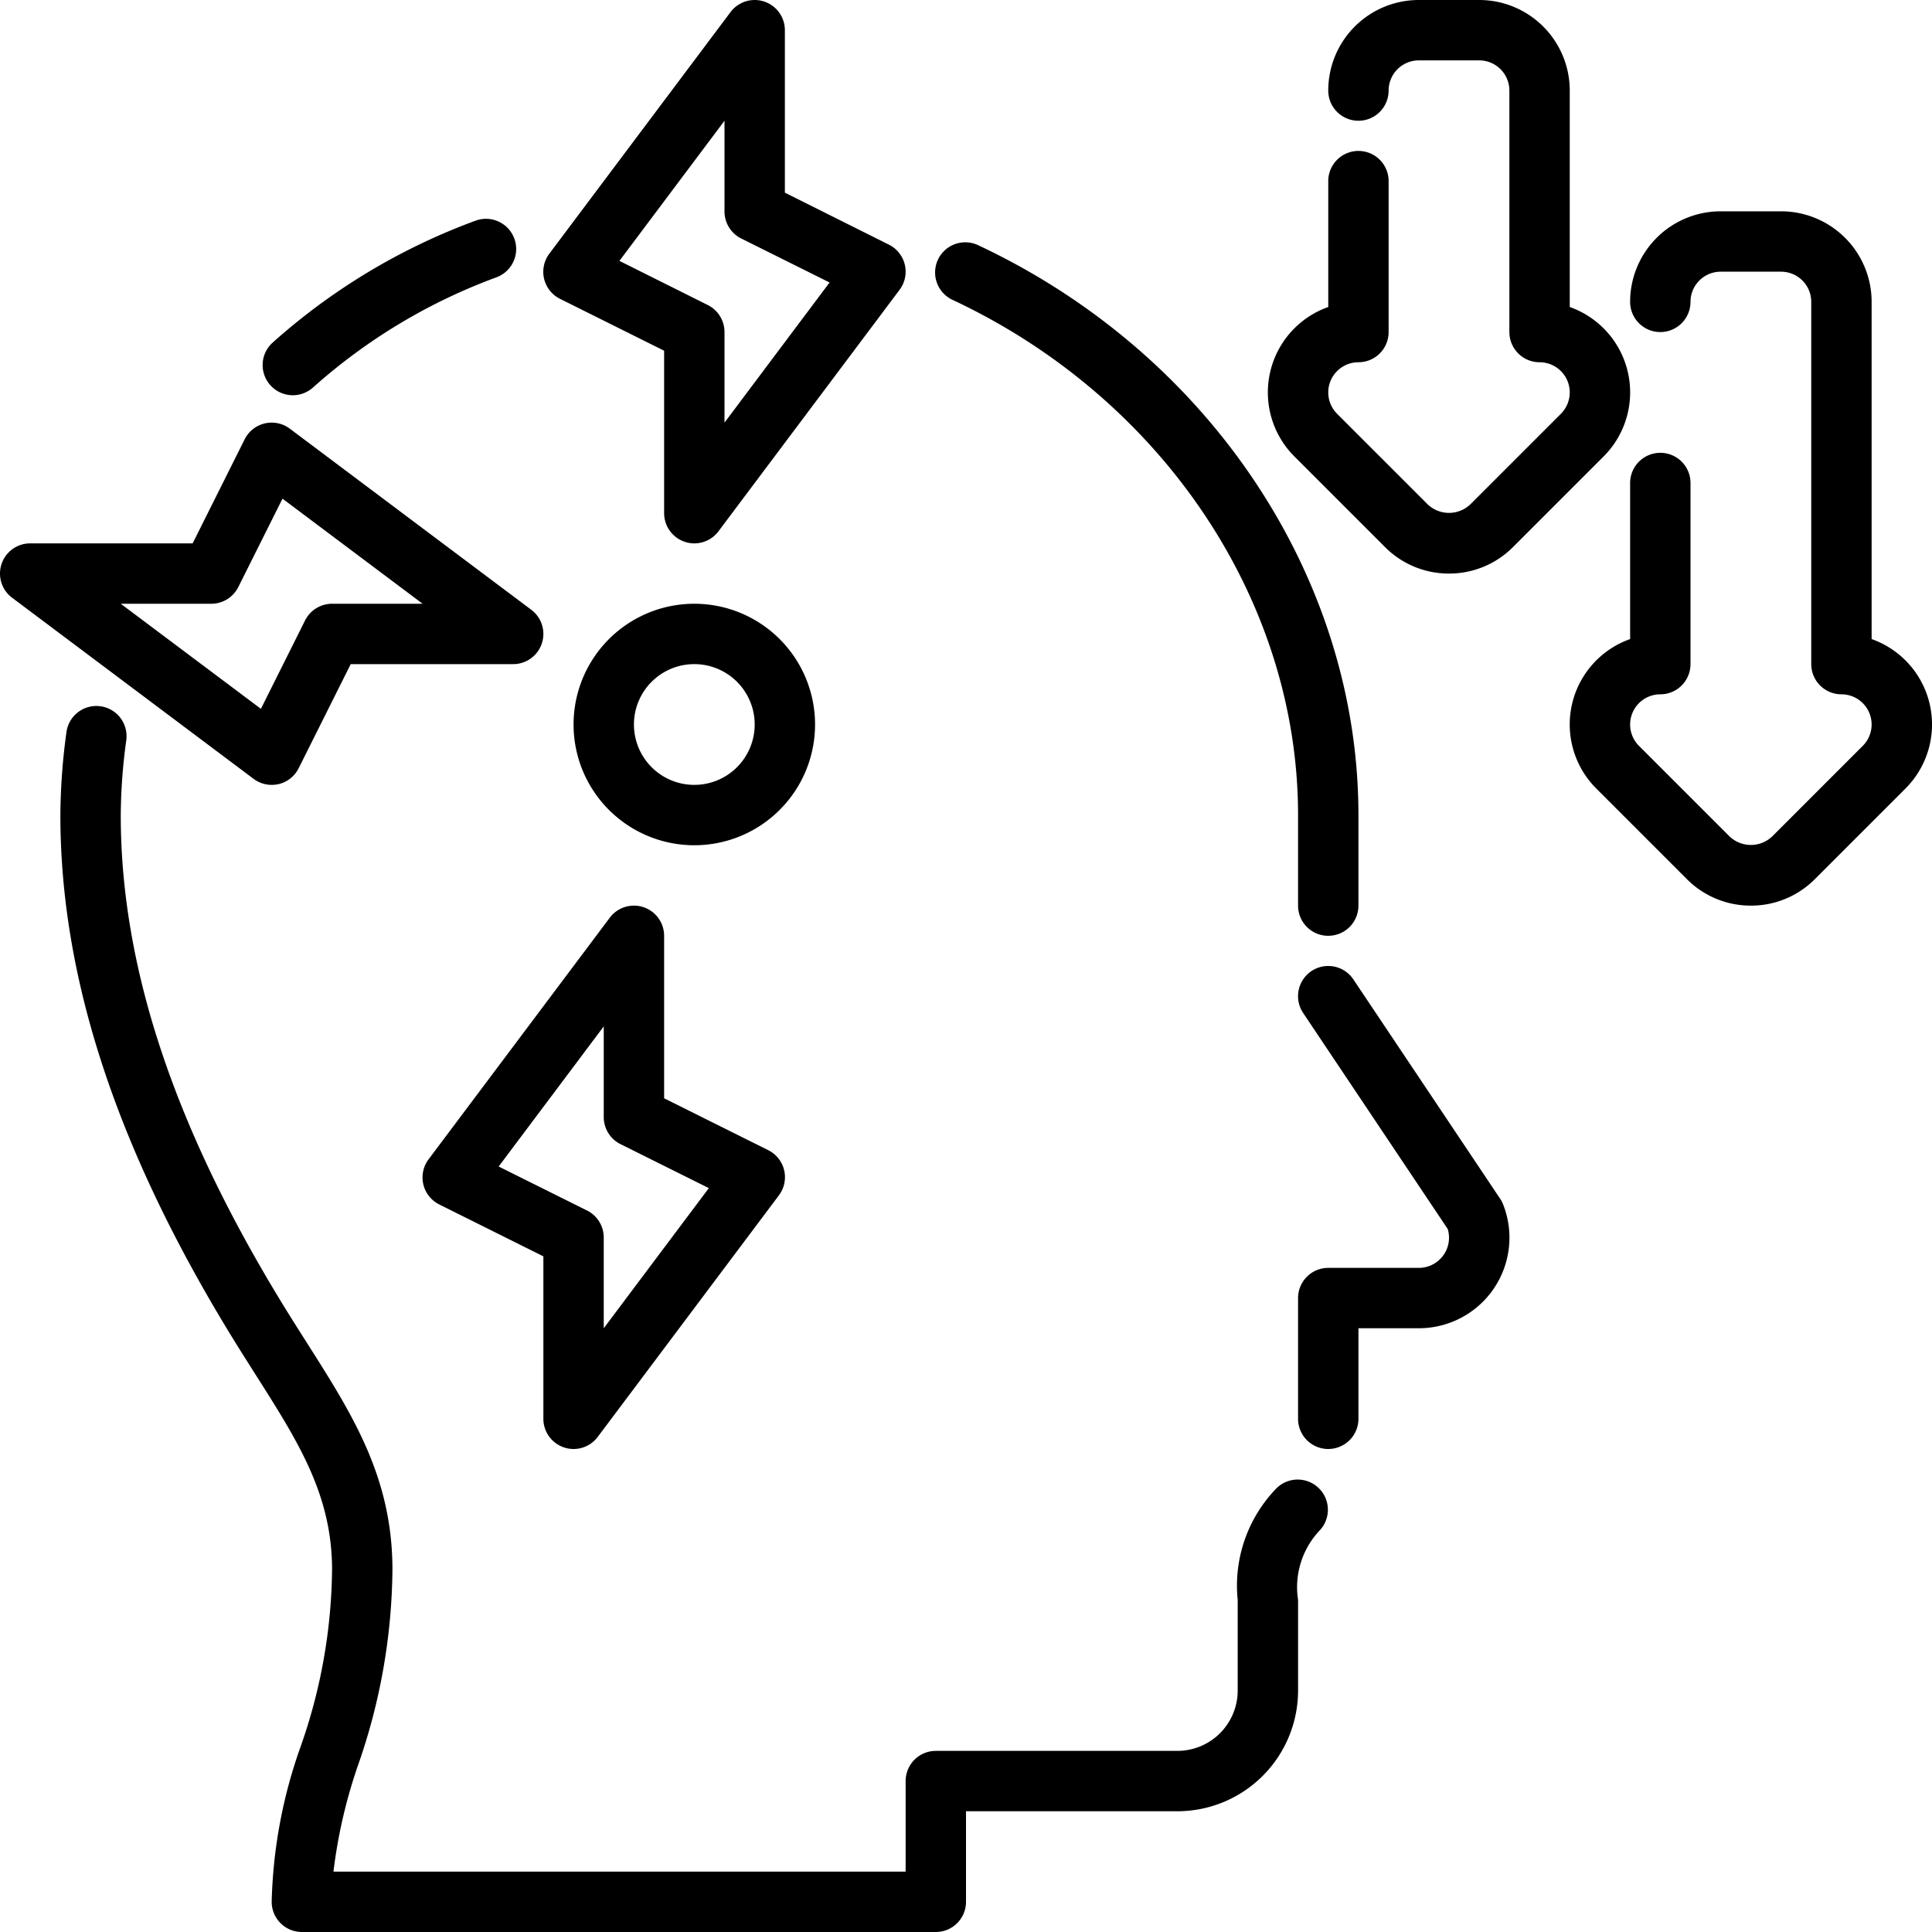
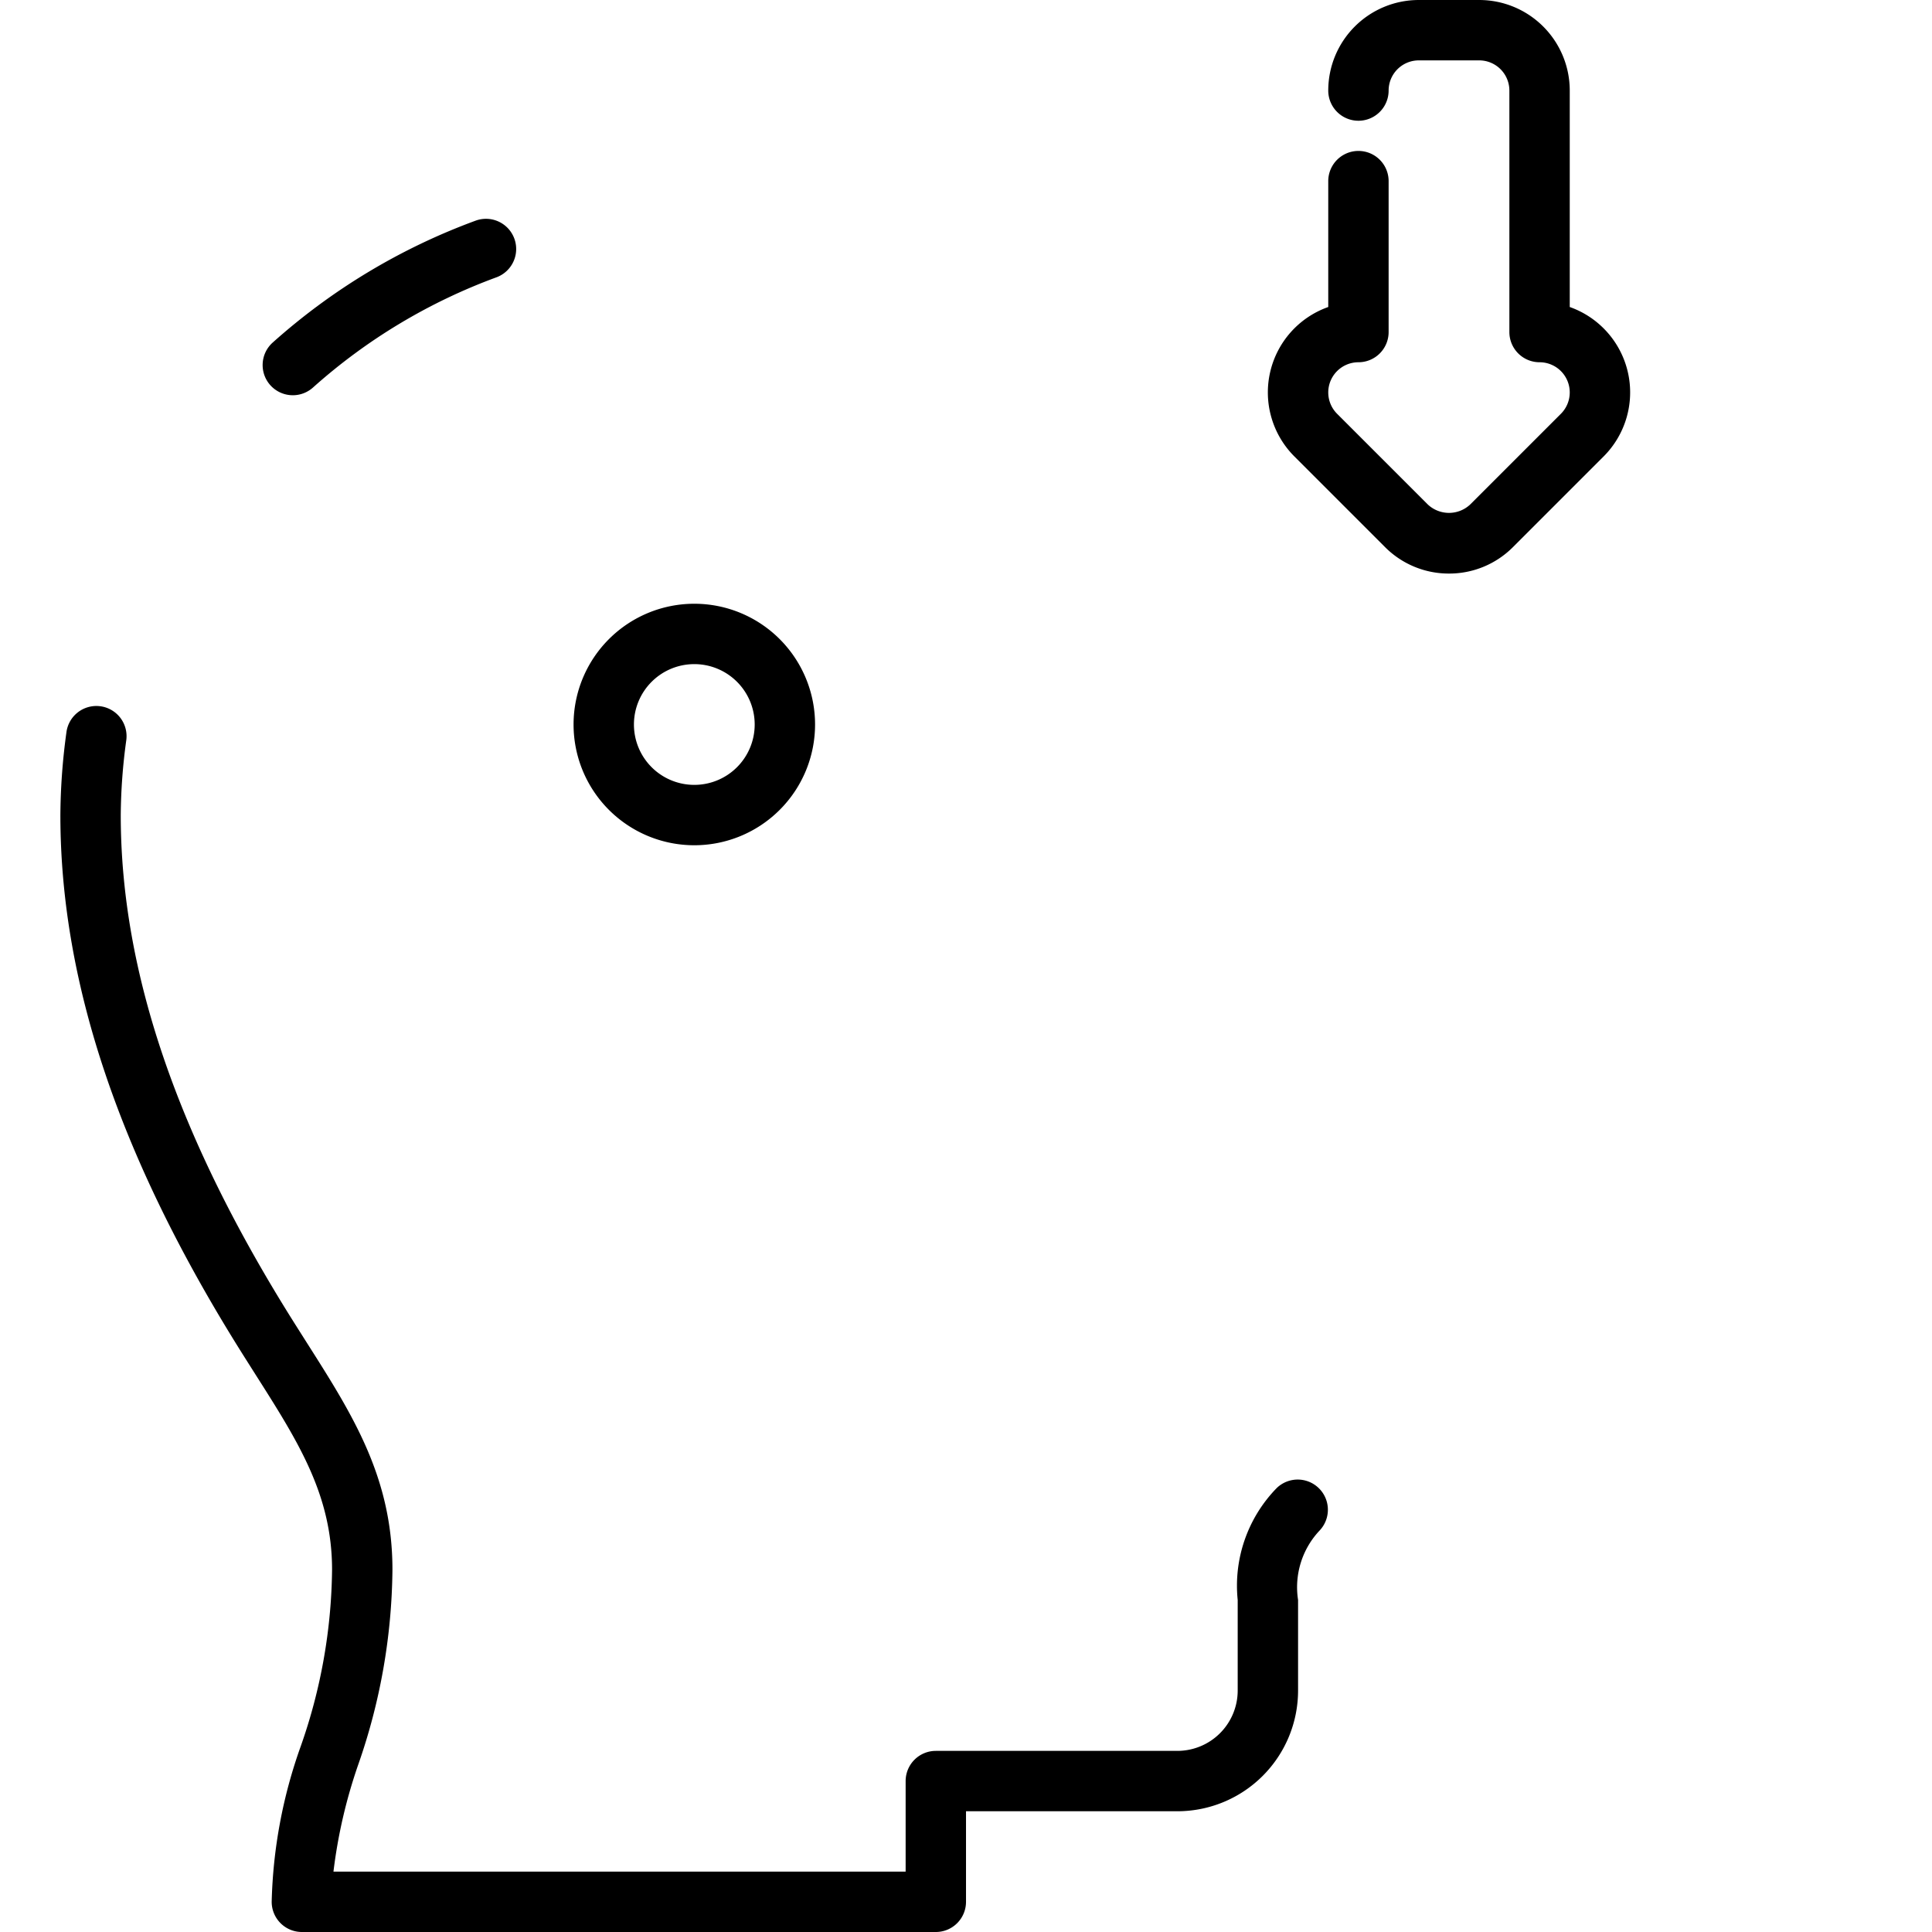
<svg xmlns="http://www.w3.org/2000/svg" width="1600" height="1600" viewBox="0 0 1200 1200">
-   <path d="M825 900a18.752 18.752 0 0 1-18.75-18.75v-75A18.752 18.752 0 0 1 825 787.5h56.25c5.93.004 11.512-2.801 15.051-7.559a18.745 18.745 0 0 0 2.91-16.59l-89.793-134.16a18.757 18.757 0 0 1 14.328-29.16 18.754 18.754 0 0 1 16.836 8.27l91.066 136.07a18.748 18.748 0 0 1 1.875 3.488 56.247 56.247 0 0 1-52.273 77.136h-37.5v56.25a18.752 18.752 0 0 1-18.75 18.75zM431.25 337.5c-2.016 0-4.016-.328-5.926-.977a18.755 18.755 0 0 1-9.281-6.816 18.765 18.765 0 0 1-3.543-10.957V217.84l-64.633-32.211a18.761 18.761 0 0 1-9.926-12.504 18.76 18.76 0 0 1 3.309-15.621l112.5-150A18.75 18.75 0 0 1 466.98.086a18.775 18.775 0 0 1 14.387 4.797 18.754 18.754 0 0 1 6.133 13.87v100.91l64.633 32.306a18.754 18.754 0 0 1 9.87 12.465A18.755 18.755 0 0 1 558.75 180l-112.5 150a18.748 18.748 0 0 1-15 7.5zm-46.52-175.46 54.898 27.43h.004a18.76 18.76 0 0 1 10.367 16.781v56.25l65.27-87.039-54.902-27.336A18.744 18.744 0 0 1 450 131.251v-56.25zM356.25 900c-2.016 0-4.016-.328-5.926-.977a18.755 18.755 0 0 1-9.281-6.816 18.765 18.765 0 0 1-3.543-10.957V780.34l-64.633-32.211a18.761 18.761 0 0 1-9.926-12.504 18.76 18.76 0 0 1 3.309-15.621l112.5-150a18.75 18.75 0 0 1 13.23-7.418 18.775 18.775 0 0 1 14.387 4.797 18.754 18.754 0 0 1 6.133 13.87v100.91l64.633 32.212a18.761 18.761 0 0 1 9.925 12.504 18.76 18.76 0 0 1-3.308 15.62l-112.5 150a18.748 18.748 0 0 1-15 7.5zm-46.52-175.46 54.902 27.336a18.744 18.744 0 0 1 10.367 16.875v56.25l65.27-87.039-54.902-27.336A18.744 18.744 0 0 1 375 693.751v-56.25zM168.75 487.5a18.751 18.751 0 0 1-11.25-3.75l-150-112.5a18.75 18.75 0 0 1-7.418-13.23 18.775 18.775 0 0 1 4.797-14.387 18.754 18.754 0 0 1 13.87-6.133h100.91l32.306-64.633a18.754 18.754 0 0 1 12.465-9.87 18.755 18.755 0 0 1 15.566 3.253l150 112.5a18.75 18.75 0 0 1 7.418 13.23 18.775 18.775 0 0 1-4.797 14.387 18.754 18.754 0 0 1-13.871 6.133h-100.91l-32.324 64.648a18.754 18.754 0 0 1-12.449 9.883 19.763 19.763 0 0 1-4.312.468zM75 375l87.055 65.27 27.43-54.898.004-.004a18.762 18.762 0 0 1 6.906-7.562 18.736 18.736 0 0 1 9.856-2.805h56.25l-87.04-65.27-27.448 54.902a18.762 18.762 0 0 1-6.907 7.562 18.736 18.736 0 0 1-9.855 2.805zM825 581.25a18.752 18.752 0 0 1-18.75-18.75v-56.25c0-133.12-84.133-258.75-214.35-319.88a18.76 18.76 0 0 1-9.32-25.09 18.755 18.755 0 0 1 25.257-8.848c143.31 67.352 235.91 206.23 235.91 353.81v56.25a18.752 18.752 0 0 1-18.75 18.75z" />
  <path d="M581.25 1200H187.5a18.752 18.752 0 0 1-18.75-18.75 308.309 308.309 0 0 1 18.02-96.543 339.554 339.554 0 0 0 19.48-109.71c0-46.461-20.945-79.406-47.477-121.14l-7.051-11.137C74.867 721.01 37.502 610.95 37.502 506.25a391.22 391.22 0 0 1 3.75-51.336 18.751 18.751 0 0 1 33.504-9.047 18.764 18.764 0 0 1 3.675 13.922 356.243 356.243 0 0 0-3.43 46.46c0 97.5 35.478 200.93 108.43 316.46l6.993 11.044c28.617 45.004 53.328 83.87 53.328 141.25a375.684 375.684 0 0 1-21.148 120.75 318.763 318.763 0 0 0-15.488 66.75h355.39v-56.25a18.752 18.752 0 0 1 18.75-18.75h150a37.49 37.49 0 0 0 26.516-10.984 37.485 37.485 0 0 0 10.984-26.516v-56.25a86.794 86.794 0 0 1 24.242-69.508 18.758 18.758 0 0 1 17.984-4.594 18.743 18.743 0 0 1 13.125 13.125 18.757 18.757 0 0 1-4.594 17.984 51.314 51.314 0 0 0-13.258 42.992v56.25a74.986 74.986 0 0 1-21.969 53.03 74.99 74.99 0 0 1-53.03 21.97h-131.25v56.25a18.752 18.752 0 0 1-18.75 18.75zM181.88 245.49a18.744 18.744 0 0 1-18.739-19.457 18.74 18.74 0 0 1 6.25-13.277 391.357 391.357 0 0 1 126.21-75.77 18.749 18.749 0 0 1 12.939 35.192 354.348 354.348 0 0 0-114.17 68.55 18.761 18.761 0 0 1-12.488 4.762zM431.25 525a74.986 74.986 0 0 1-53.031-21.969 74.99 74.99 0 0 1 0-106.062 74.99 74.99 0 0 1 106.062 0 74.99 74.99 0 0 1 0 106.062A74.99 74.99 0 0 1 431.25 525zm0-112.5a37.49 37.49 0 0 0-26.516 10.984c-7.035 7.031-10.984 16.57-10.984 26.516s3.95 19.484 10.984 26.516c7.031 7.035 16.57 10.984 26.516 10.984s19.484-3.95 26.516-10.984c7.035-7.031 10.984-16.57 10.984-26.516s-3.95-19.484-10.984-26.516A37.485 37.485 0 0 0 431.25 412.5zM900 356.25a55.849 55.849 0 0 1-39.77-16.48l-56.25-56.25A56.253 56.253 0 0 1 825 190.688V112.5a18.752 18.752 0 0 1 28.125-16.238A18.754 18.754 0 0 1 862.5 112.5v93.75A18.752 18.752 0 0 1 843.75 225a18.752 18.752 0 0 0-13.258 32.008l56.25 56.25a19.228 19.228 0 0 0 26.516 0l56.25-56.25A18.752 18.752 0 0 0 956.25 225a18.752 18.752 0 0 1-18.75-18.75v-150a18.752 18.752 0 0 0-18.75-18.75h-37.5a18.752 18.752 0 0 0-18.75 18.75 18.752 18.752 0 0 1-28.126 16.238A18.754 18.754 0 0 1 825 56.25a56.234 56.234 0 0 1 16.477-39.773A56.236 56.236 0 0 1 881.25 0h37.5a56.234 56.234 0 0 1 39.773 16.477A56.236 56.236 0 0 1 975 56.25v134.44a56.252 56.252 0 0 1 21.02 92.832l-56.25 56.25a55.846 55.846 0 0 1-39.77 16.48z" />
-   <path d="M1087.5 562.5a55.849 55.849 0 0 1-39.77-16.48l-56.25-56.25a56.253 56.253 0 0 1 21.02-92.832V300a18.752 18.752 0 0 1 28.125-16.238A18.754 18.754 0 0 1 1050 300v112.5a18.752 18.752 0 0 1-18.75 18.75 18.752 18.752 0 0 0-13.258 32.008l56.25 56.25a19.228 19.228 0 0 0 26.516 0l56.25-56.25a18.752 18.752 0 0 0-13.258-32.008A18.752 18.752 0 0 1 1125 412.5v-225a18.752 18.752 0 0 0-18.75-18.75h-37.5A18.752 18.752 0 0 0 1050 187.5a18.752 18.752 0 0 1-28.126 16.238 18.754 18.754 0 0 1-9.375-16.238 56.234 56.234 0 0 1 16.477-39.773 56.236 56.236 0 0 1 39.773-16.477h37.5a56.234 56.234 0 0 1 39.773 16.477A56.236 56.236 0 0 1 1162.5 187.5v209.44a56.252 56.252 0 0 1 21.02 92.832l-56.25 56.25a55.846 55.846 0 0 1-39.77 16.48z" />
</svg>